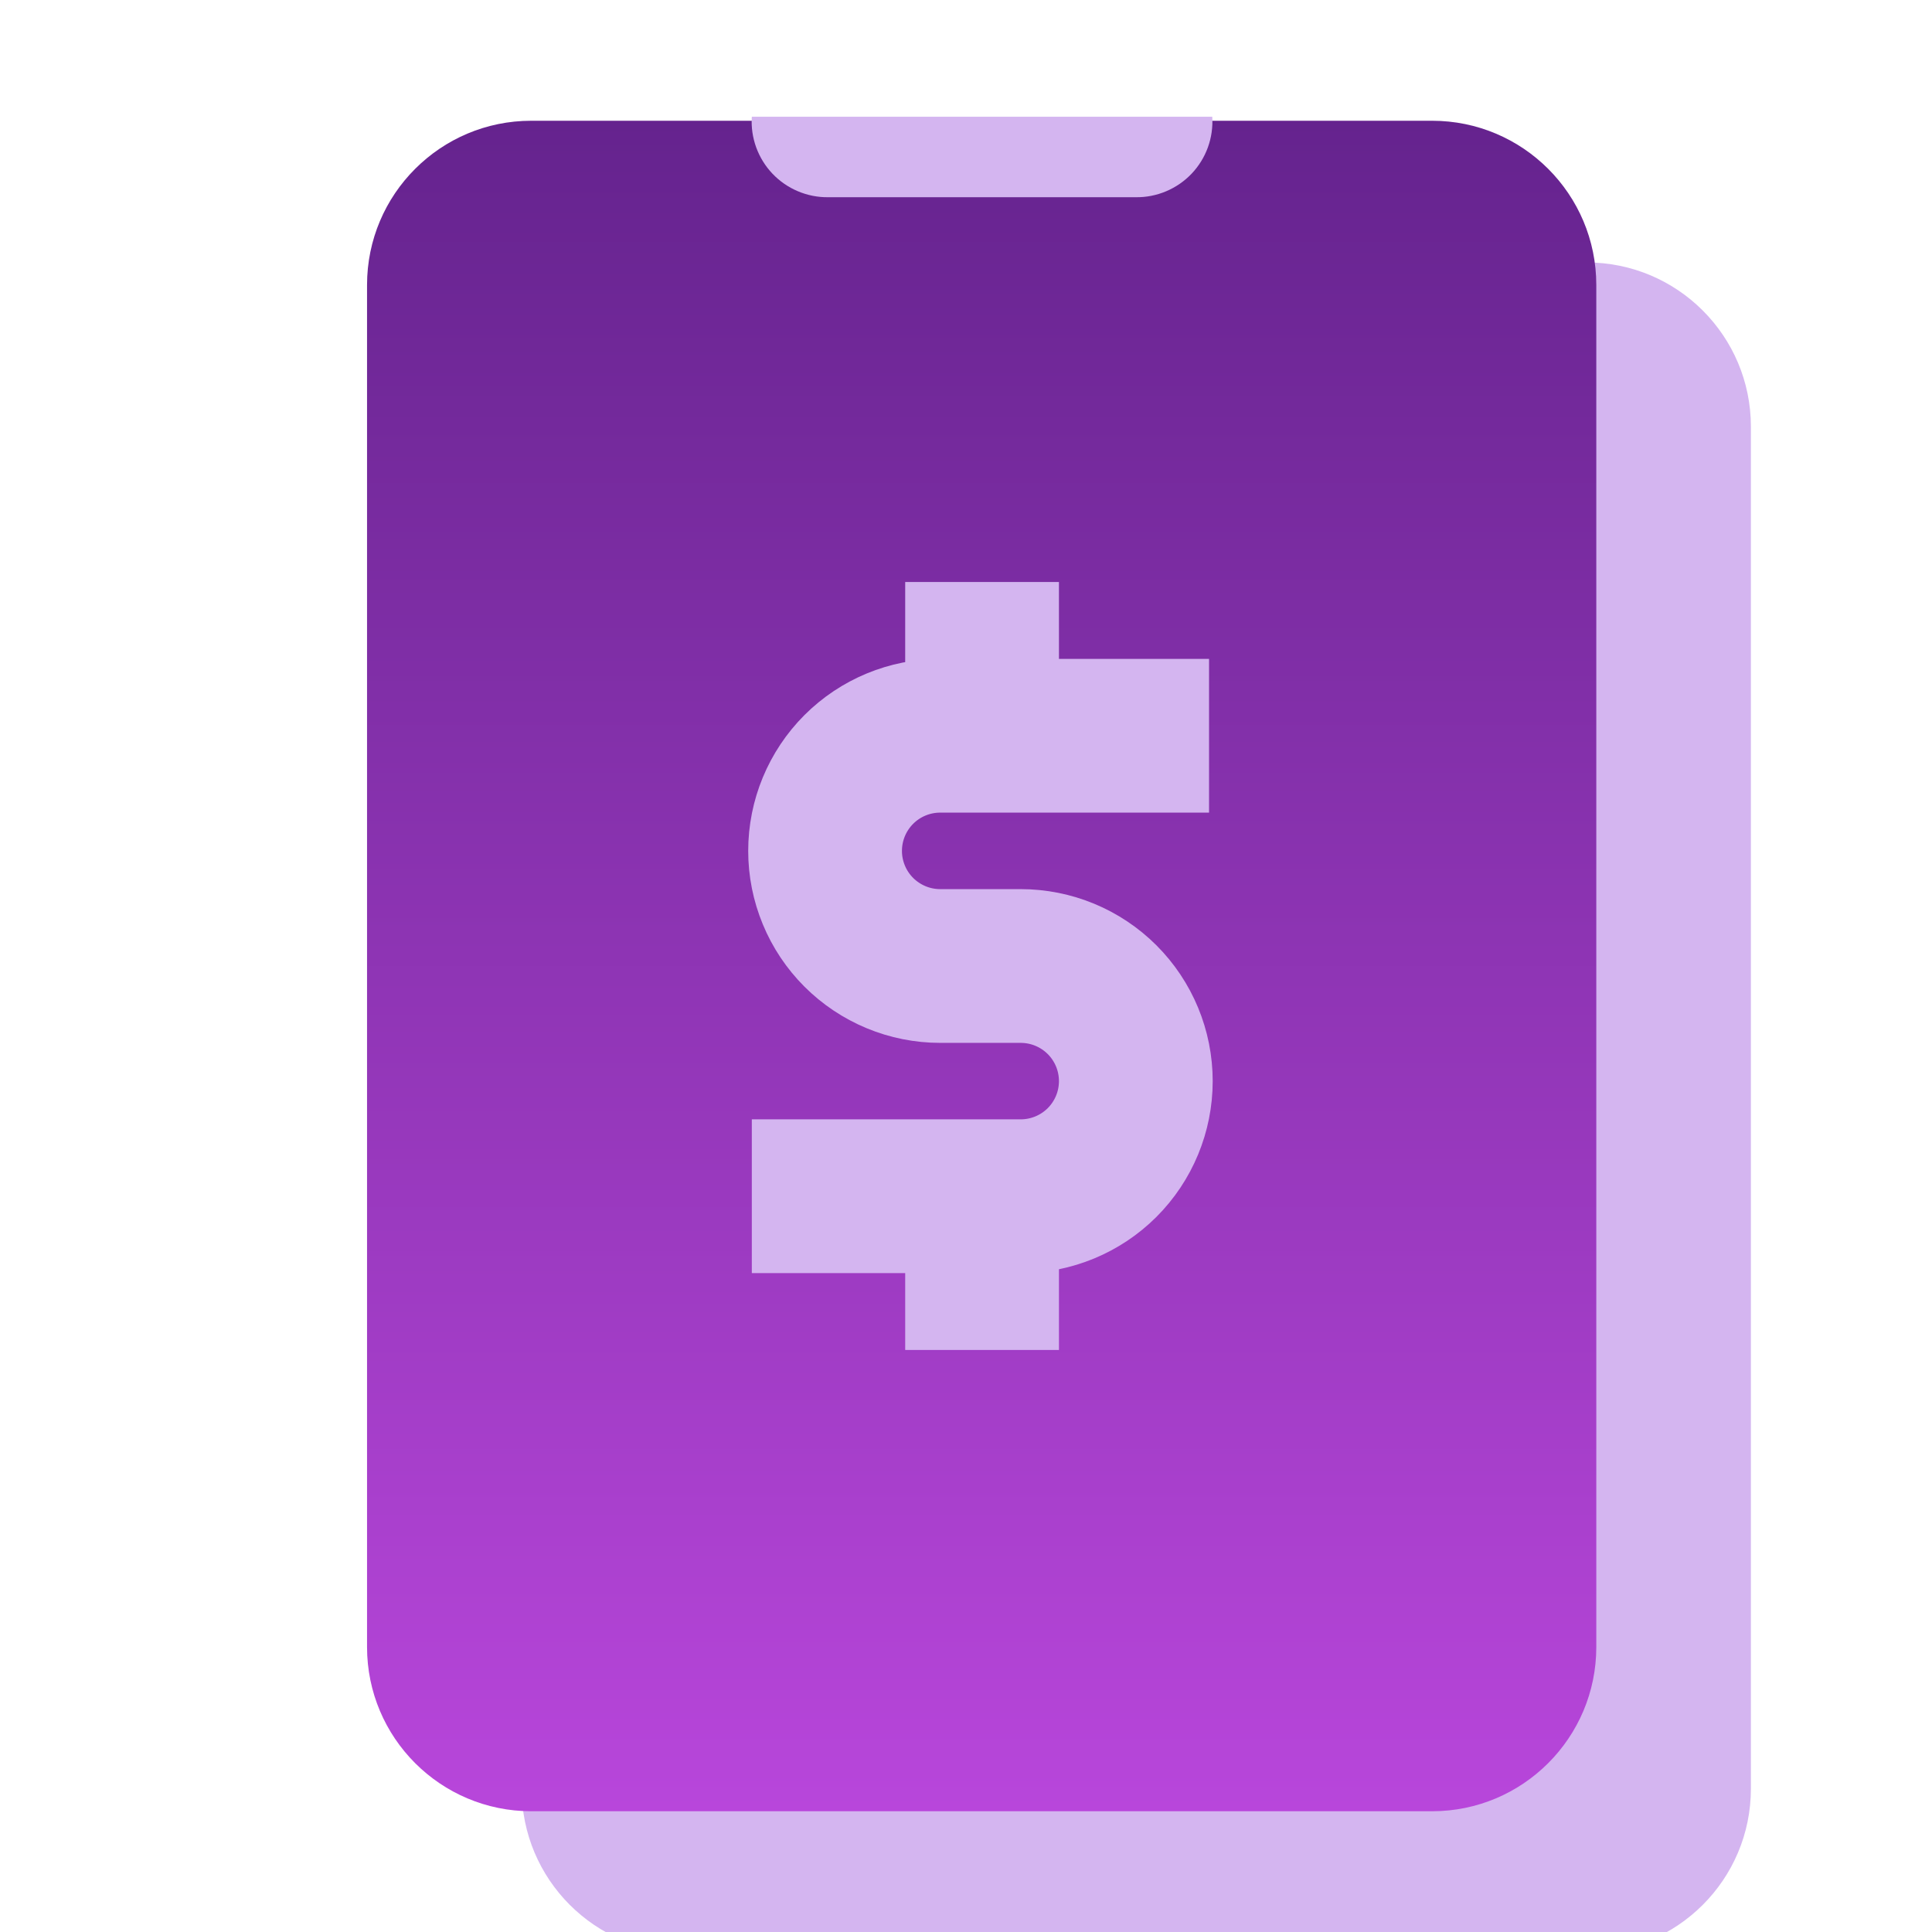
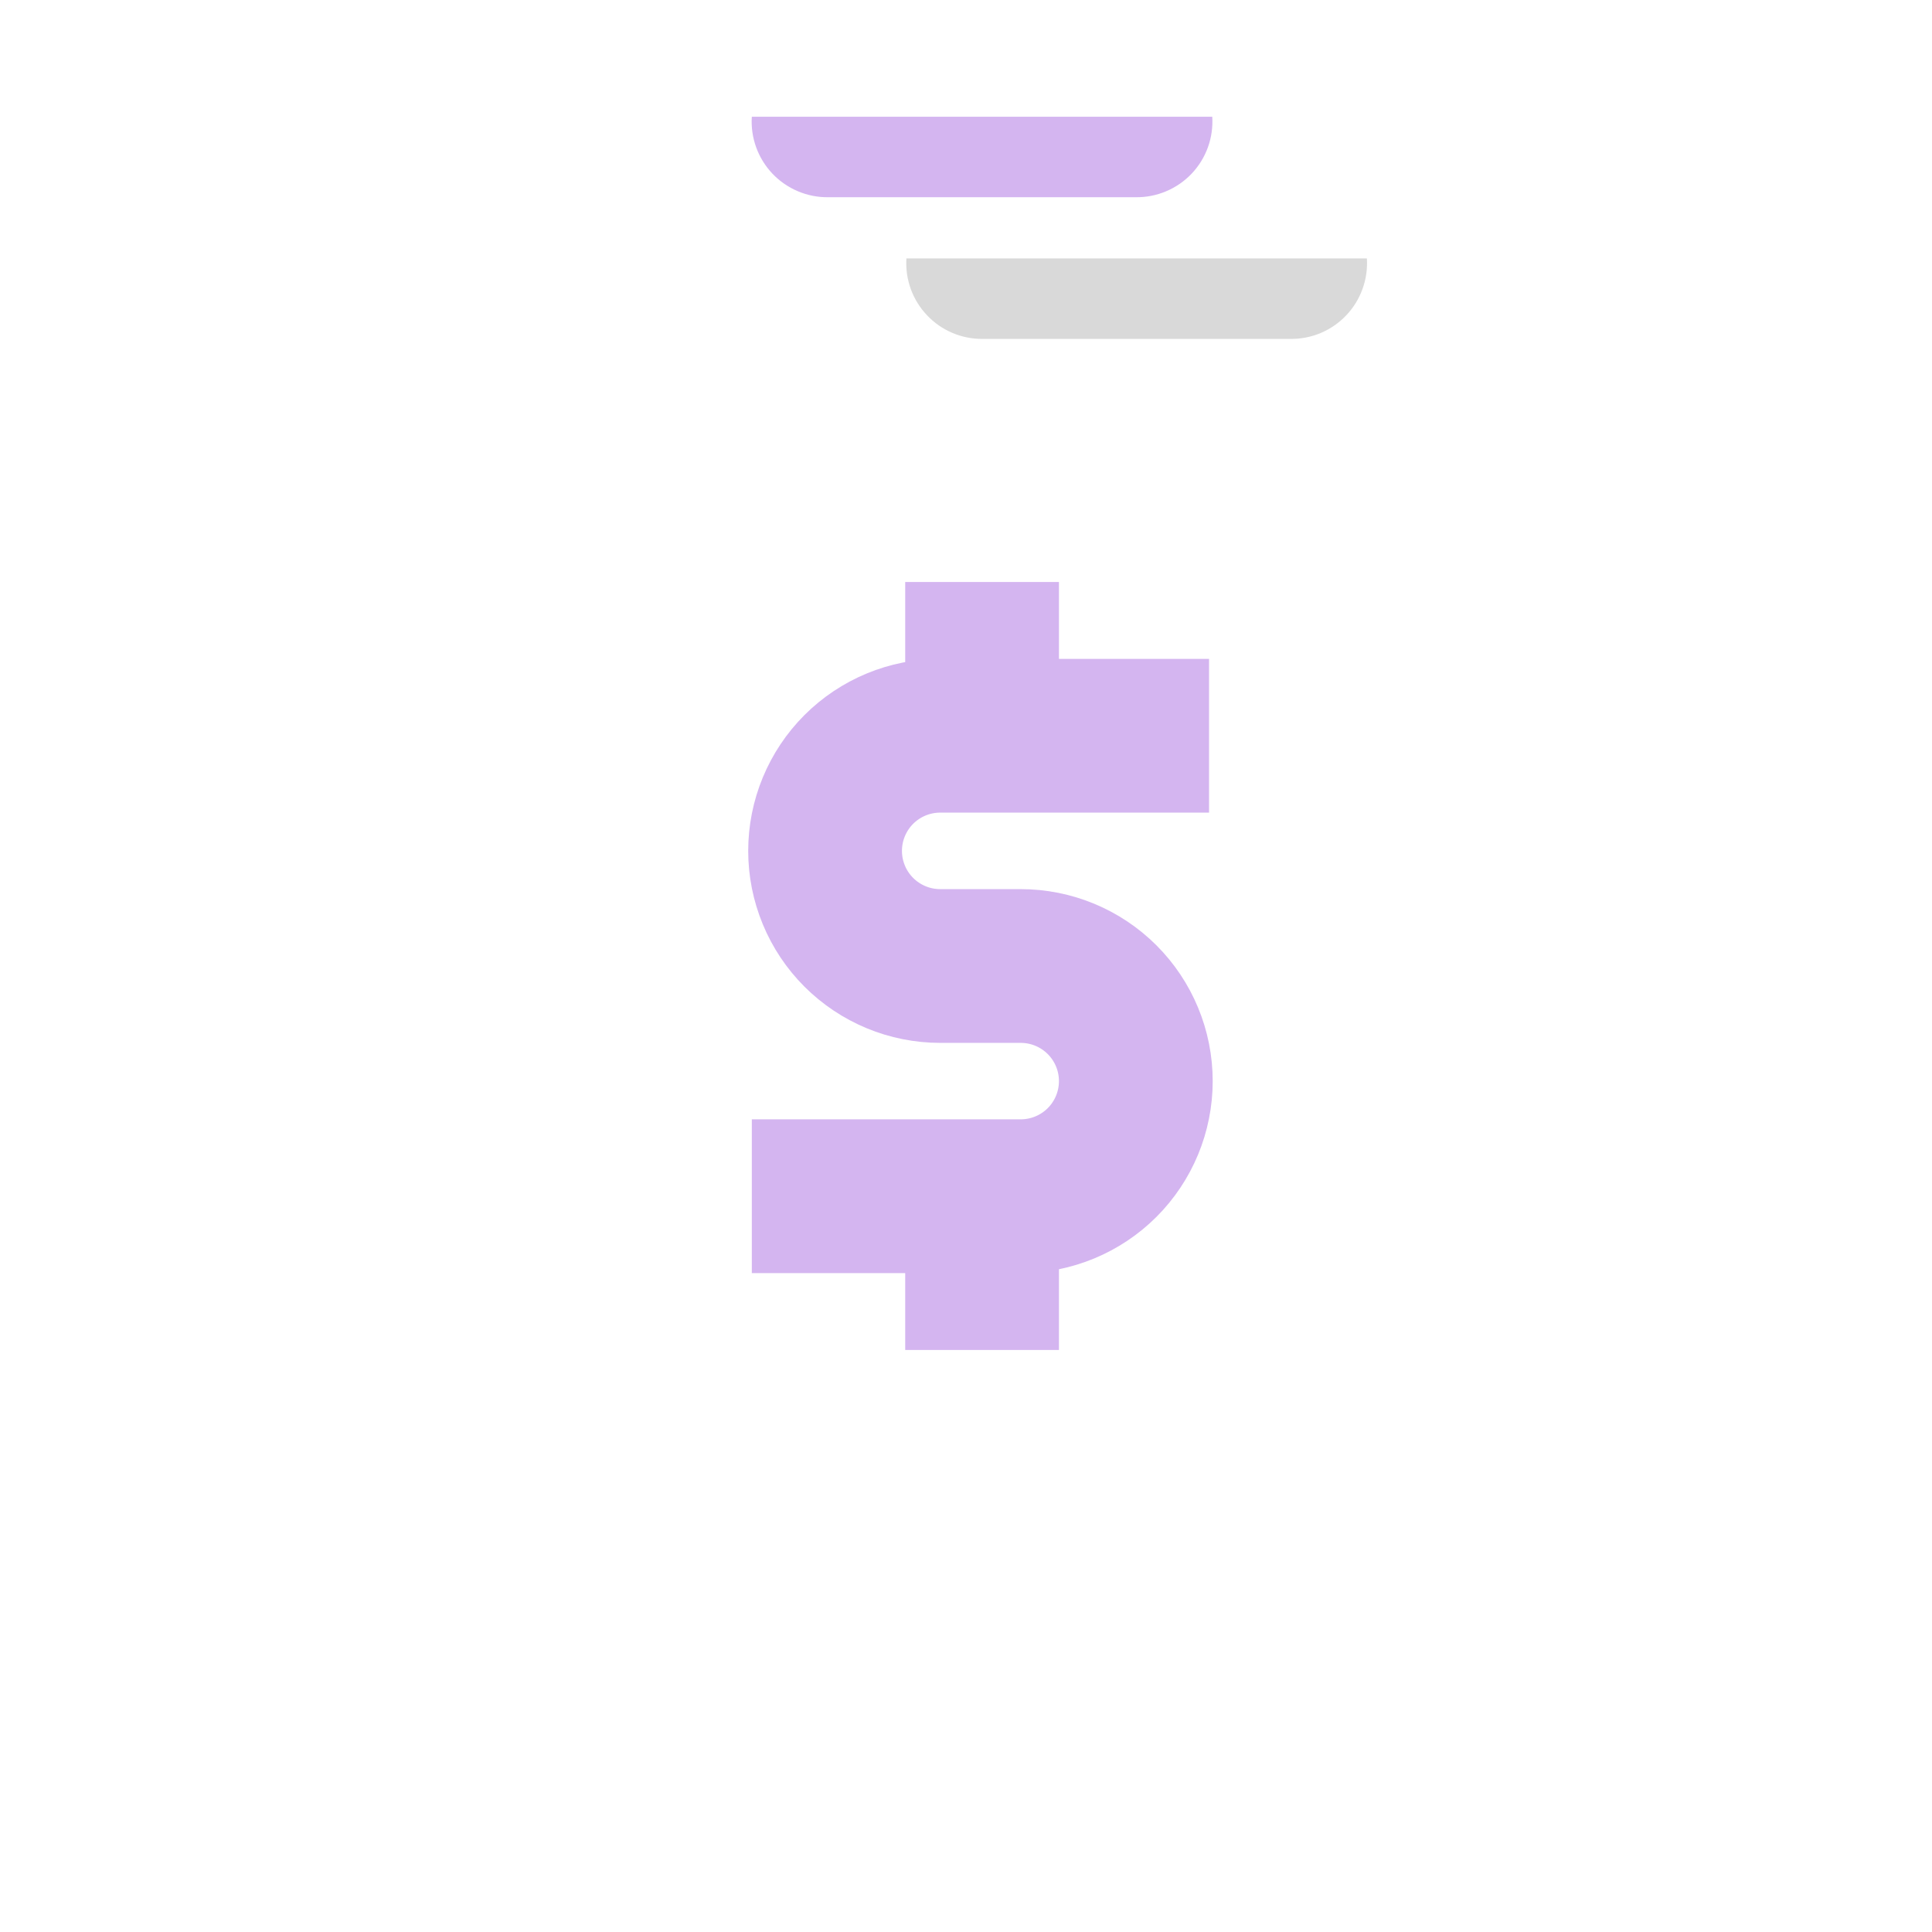
<svg xmlns="http://www.w3.org/2000/svg" width="50" height="50" viewBox="0 0 50 50" fill="none">
  <g clip-path="url(#clip0_3_445433)">
-     <path d="M41.063 6.792H17.75C15.403 6.792 13.501 8.695 13.501 11.042V46.292C13.501 48.639 15.403 50.542 17.75 50.542H41.063C43.41 50.542 45.313 48.639 45.313 46.292V11.042C45.313 8.695 43.41 6.792 41.063 6.792Z" fill="#D4B5F0" />
    <path d="M33.396 8.771H25.437C25.168 8.774 24.9 8.722 24.651 8.617C24.403 8.512 24.178 8.357 23.993 8.161C23.807 7.966 23.663 7.734 23.571 7.48C23.479 7.227 23.441 6.957 23.458 6.688H35.375C35.392 6.957 35.353 7.227 35.261 7.48C35.169 7.734 35.026 7.966 34.84 8.161C34.654 8.357 34.43 8.512 34.182 8.617C33.933 8.722 33.665 8.774 33.396 8.771Z" fill="#D9D9D9" />
-     <path d="M23.458 34.625H30.416C31.206 34.625 31.964 34.311 32.523 33.752C33.082 33.194 33.395 32.436 33.395 31.646C33.395 30.856 33.082 30.098 32.523 29.539C31.964 28.98 31.206 28.667 30.416 28.667H28.333C27.942 28.667 27.554 28.59 27.193 28.44C26.831 28.29 26.503 28.071 26.226 27.794C25.95 27.517 25.73 27.189 25.581 26.828C25.431 26.466 25.354 26.079 25.354 25.687C25.354 24.897 25.668 24.14 26.226 23.581C26.785 23.022 27.543 22.708 28.333 22.708H35.291" stroke="#D4B5F0" stroke-width="3.979" stroke-miterlimit="10" />
-     <path d="M29.416 18.729V22.708" stroke="#D4B5F0" stroke-width="3.979" stroke-miterlimit="10" />
-     <path d="M29.416 34.625V38.604" stroke="#D4B5F0" stroke-width="3.979" stroke-miterlimit="10" />
-     <path d="M37.062 3.125H13.749C11.402 3.125 9.499 5.028 9.499 7.375V42.625C9.499 44.972 11.402 46.875 13.749 46.875H37.062C39.409 46.875 41.312 44.972 41.312 42.625V7.375C41.312 5.028 39.409 3.125 37.062 3.125Z" fill="url(#paint0_linear_3_445433)" />
    <path d="M29.394 5.104H21.436C21.166 5.108 20.898 5.055 20.65 4.95C20.401 4.845 20.177 4.69 19.991 4.495C19.805 4.299 19.662 4.067 19.57 3.814C19.478 3.56 19.439 3.29 19.457 3.021H31.373C31.39 3.29 31.352 3.56 31.26 3.814C31.168 4.067 31.025 4.299 30.839 4.495C30.653 4.69 30.429 4.845 30.18 4.95C29.931 5.055 29.664 5.108 29.394 5.104Z" fill="#D4B5F0" />
    <path d="M19.457 30.958H26.415C27.206 30.958 27.963 30.644 28.522 30.086C29.081 29.527 29.395 28.769 29.395 27.979C29.395 27.189 29.081 26.431 28.522 25.872C27.963 25.314 27.206 25 26.415 25H24.332C23.941 25 23.553 24.923 23.192 24.773C22.831 24.623 22.502 24.404 22.225 24.127C21.949 23.851 21.729 23.522 21.58 23.161C21.43 22.799 21.353 22.412 21.353 22.021C21.353 21.23 21.667 20.473 22.225 19.914C22.784 19.355 23.542 19.041 24.332 19.041H31.29" stroke="#D4B5F0" stroke-width="3.979" stroke-miterlimit="10" />
    <path d="M25.416 15.062V19.041" stroke="#D4B5F0" stroke-width="3.979" stroke-miterlimit="10" />
    <path d="M25.416 30.958V34.937" stroke="#D4B5F0" stroke-width="3.979" stroke-miterlimit="10" />
  </g>
  <defs>
    <linearGradient id="paint0_linear_3_445433" x1="25.405" y1="3.125" x2="25.405" y2="46.875" gradientUnits="userSpaceOnUse">
      <stop stop-color="#65238E" />
      <stop offset="1" stop-color="#B846DB" />
    </linearGradient>
    <clipPath id="clip0_3_445433">
      <rect width="50" height="50" fill="white" />
    </clipPath>
  </defs>
</svg>